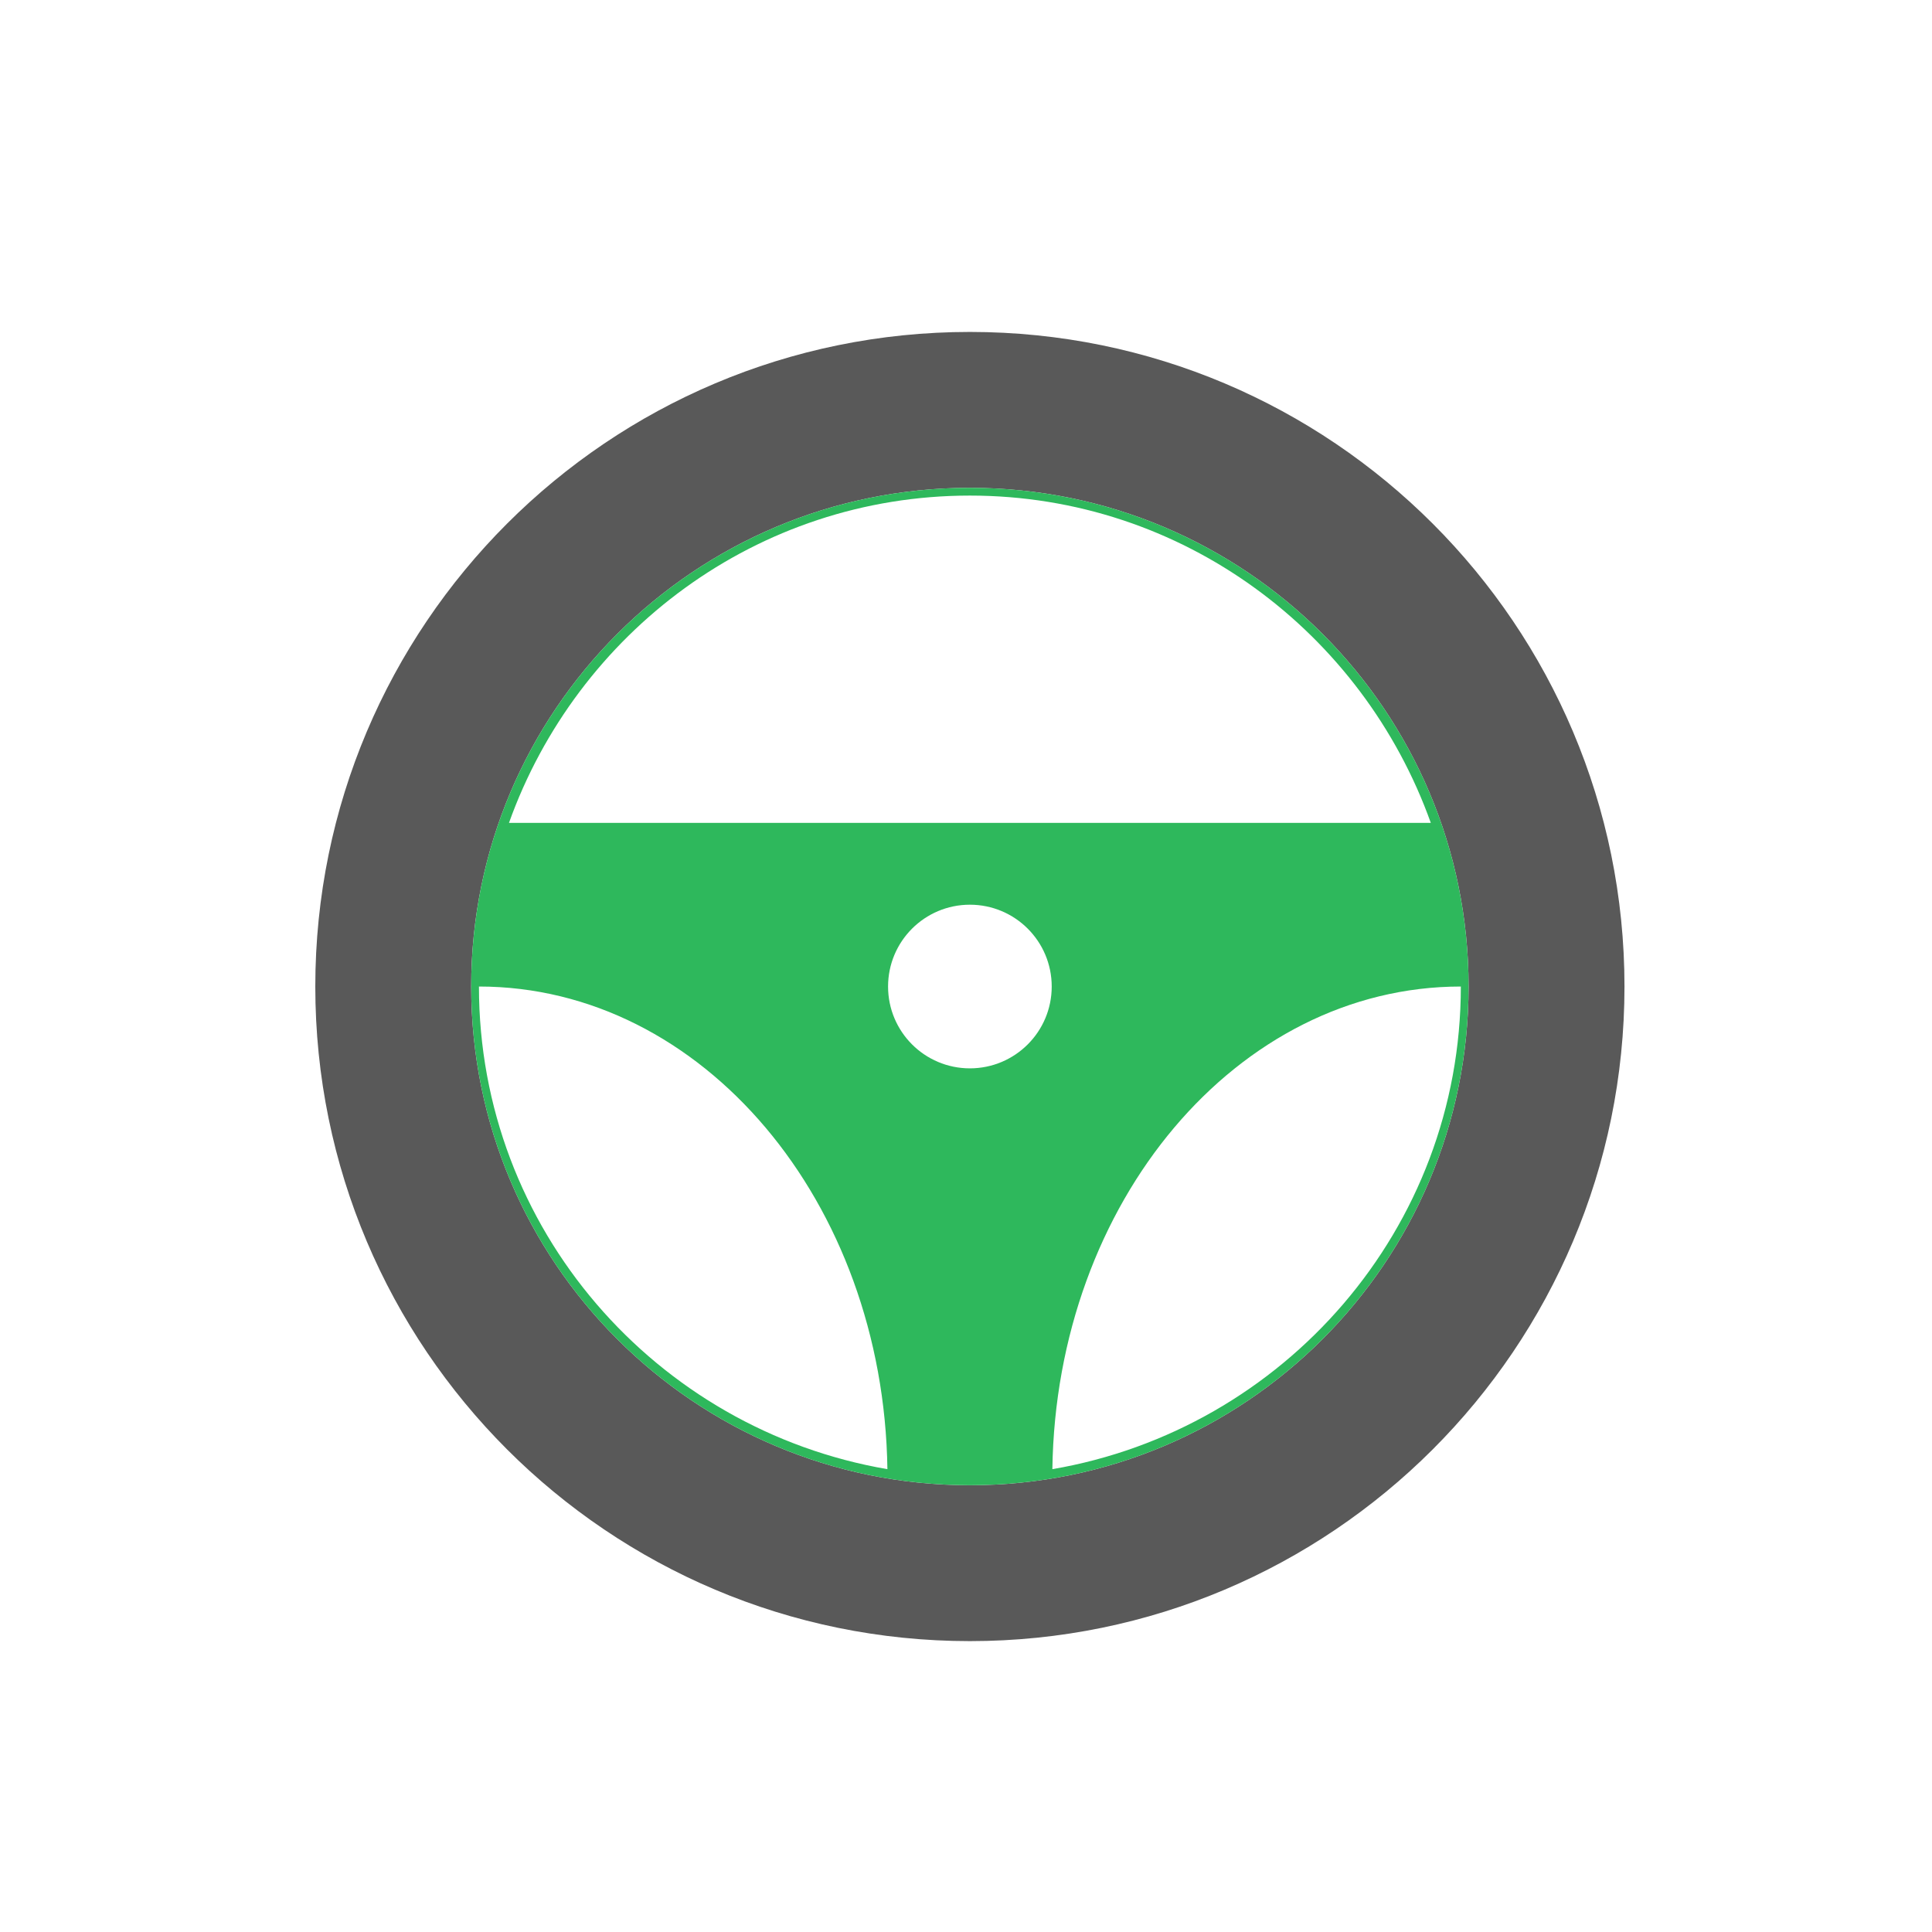
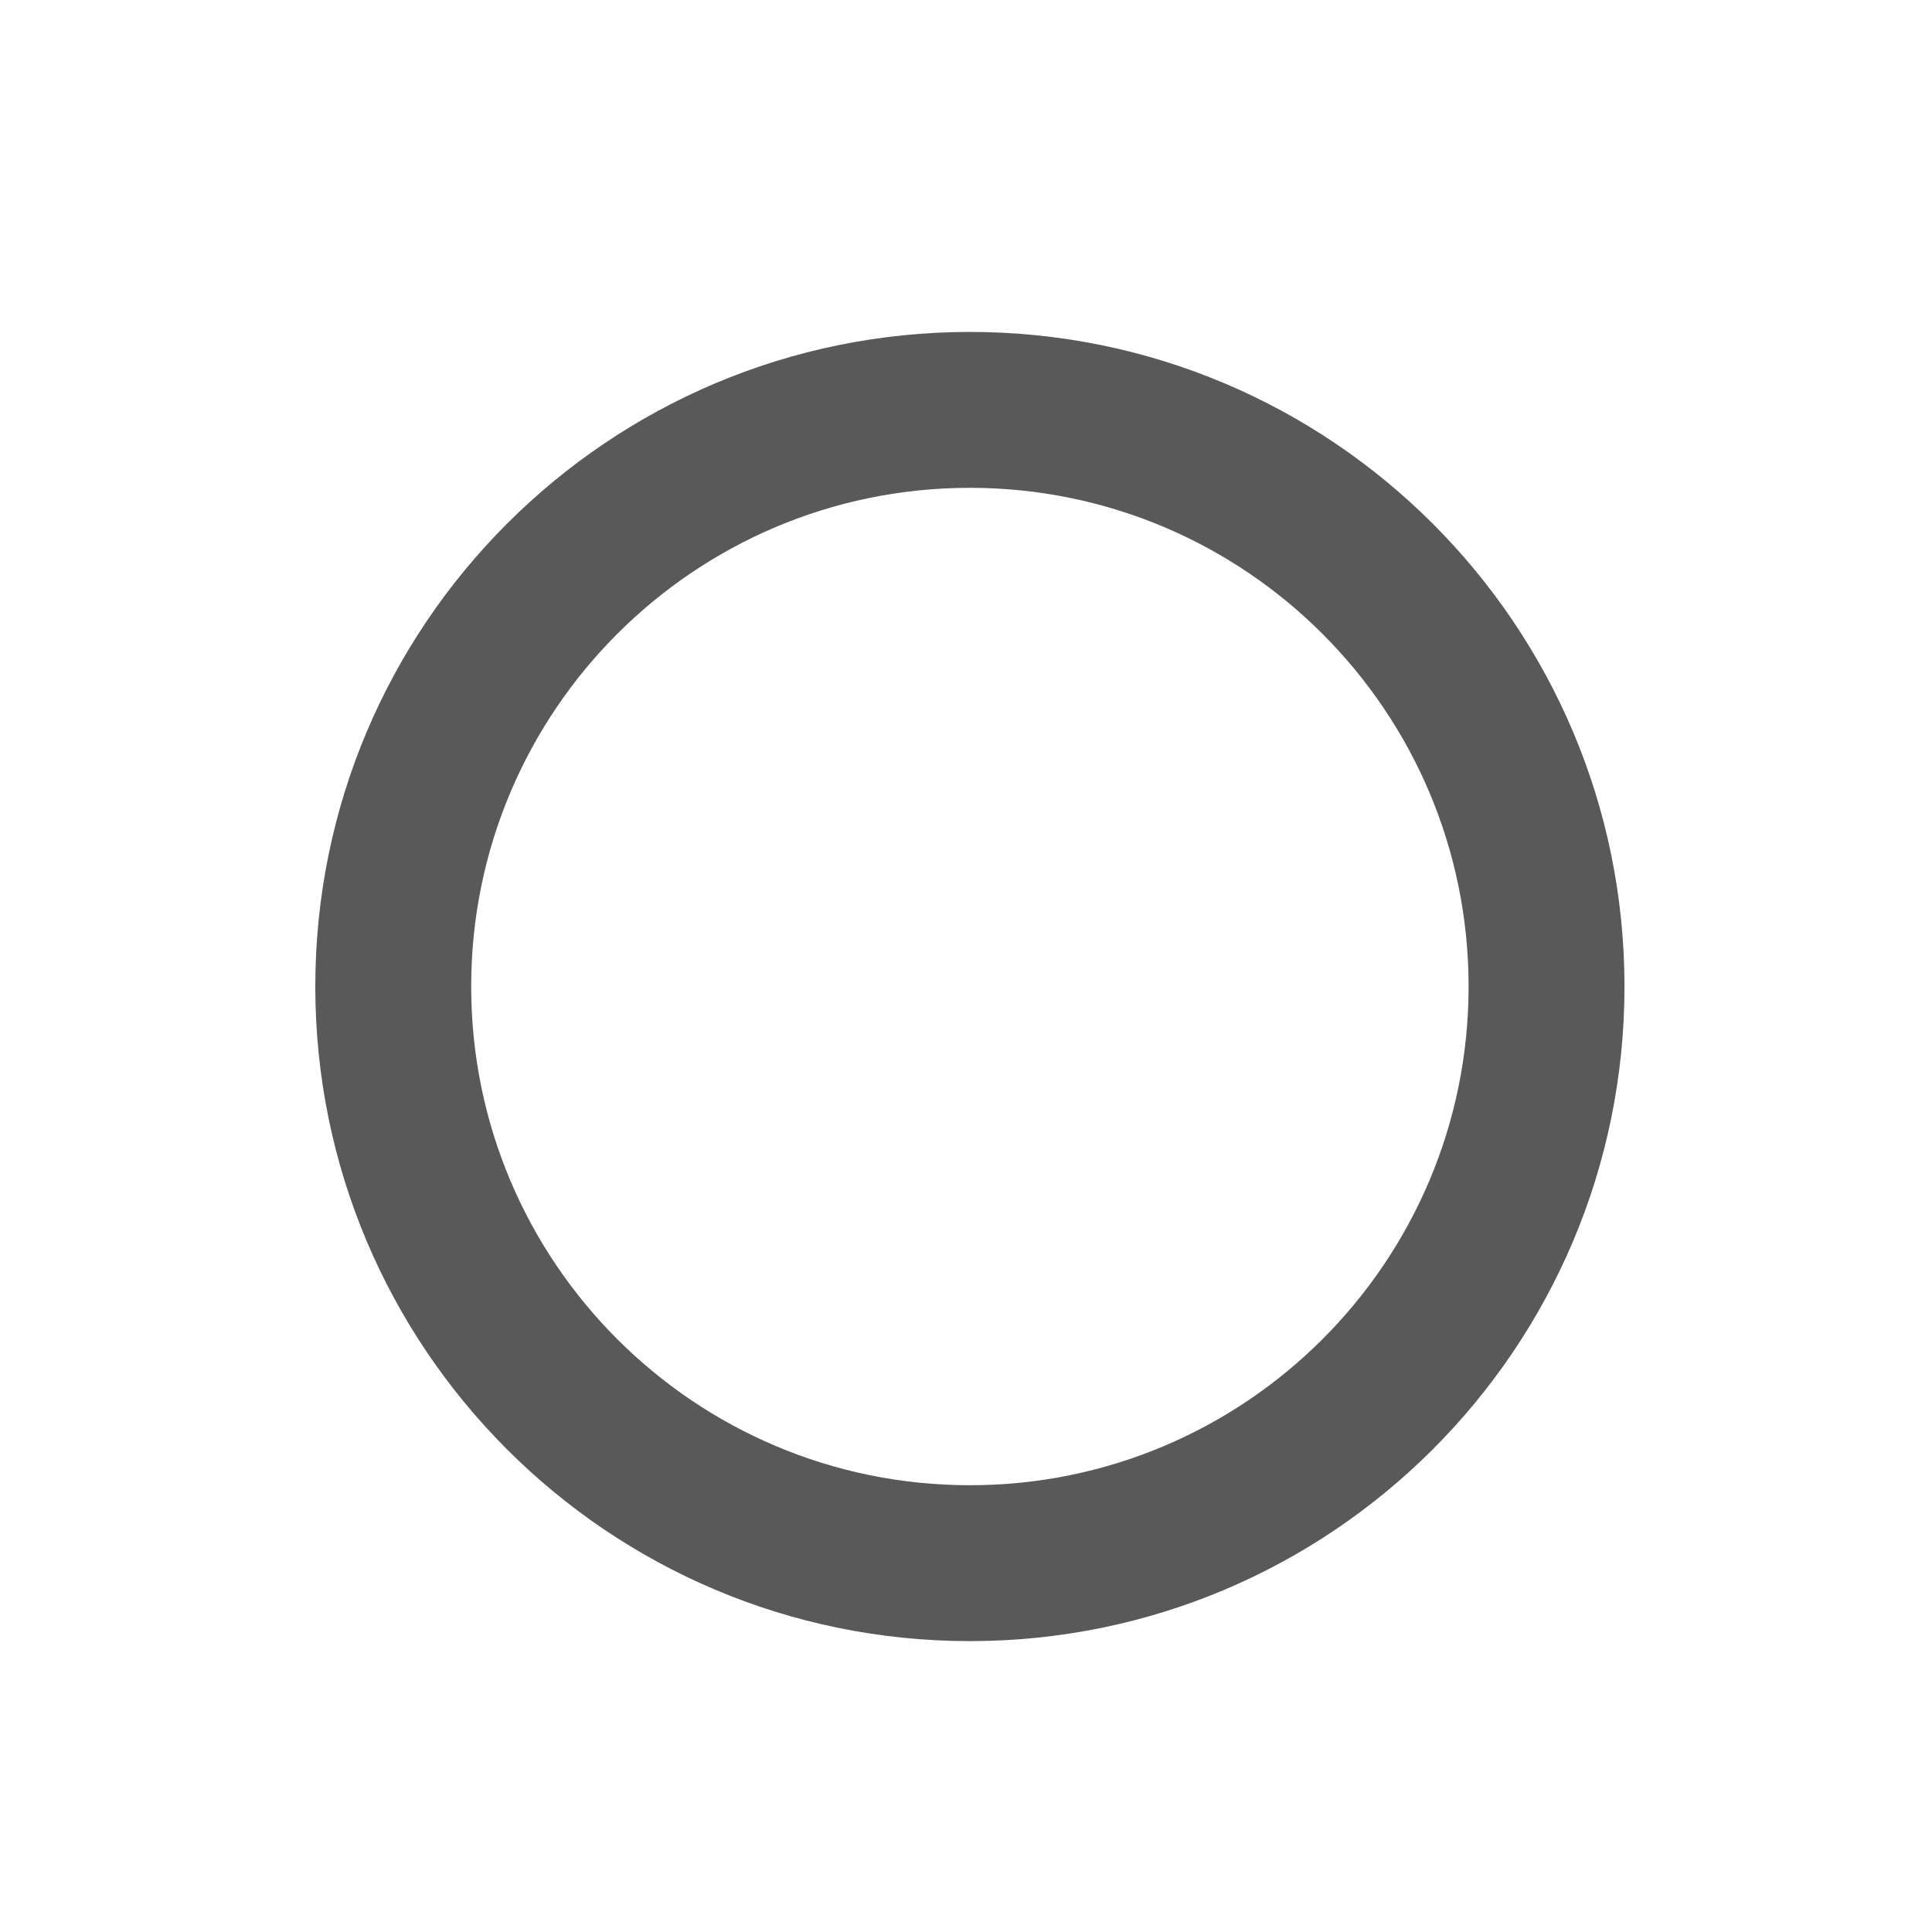
<svg xmlns="http://www.w3.org/2000/svg" version="1.1" id="Layer_1" x="0px" y="0px" width="1200px" height="1200px" viewBox="0 0 1200 1200" enable-background="new 0 0 1200 1200" xml:space="preserve">
  <path fill="#595959" d="M602.417,206.171c-224.533,0-406.579,182.046-406.579,406.579c0,224.532,182.046,406.579,406.579,406.579  c224.532,0,406.579-182.047,406.579-406.579C1008.996,388.217,826.949,206.171,602.417,206.171z M602.417,922.501  c-171.072,0-309.753-138.681-309.753-309.751c0-171.071,138.681-309.752,309.753-309.752c171.069,0,309.751,138.681,309.751,309.752  C912.168,783.82,773.486,922.501,602.417,922.501z" />
-   <path fill="#2EB85C" d="M602.417,302.998c-171.072,0-309.753,138.681-309.753,309.752c0,171.07,138.681,309.751,309.753,309.751  c171.069,0,309.751-138.681,309.751-309.751C912.168,441.679,773.486,302.998,602.417,302.998z M602.417,307.815  c132.316,0,244.073,85.229,286.282,203.29H316.135C358.342,393.045,470.101,307.815,602.417,307.815z M297.482,612.75  c138.872,0,251.342,133.814,253.704,299.775C407.462,887.903,297.482,763.336,297.482,612.75z M602.417,663.572  c-28.08,0-50.822-22.744-50.822-50.822c0-28.079,22.742-50.822,50.822-50.822c28.078,0,50.822,22.744,50.822,50.822  C653.239,640.828,630.495,663.572,602.417,663.572z M653.646,912.525C656.01,746.564,768.479,612.75,907.352,612.75  C907.352,763.336,797.371,887.903,653.646,912.525z" />
</svg>